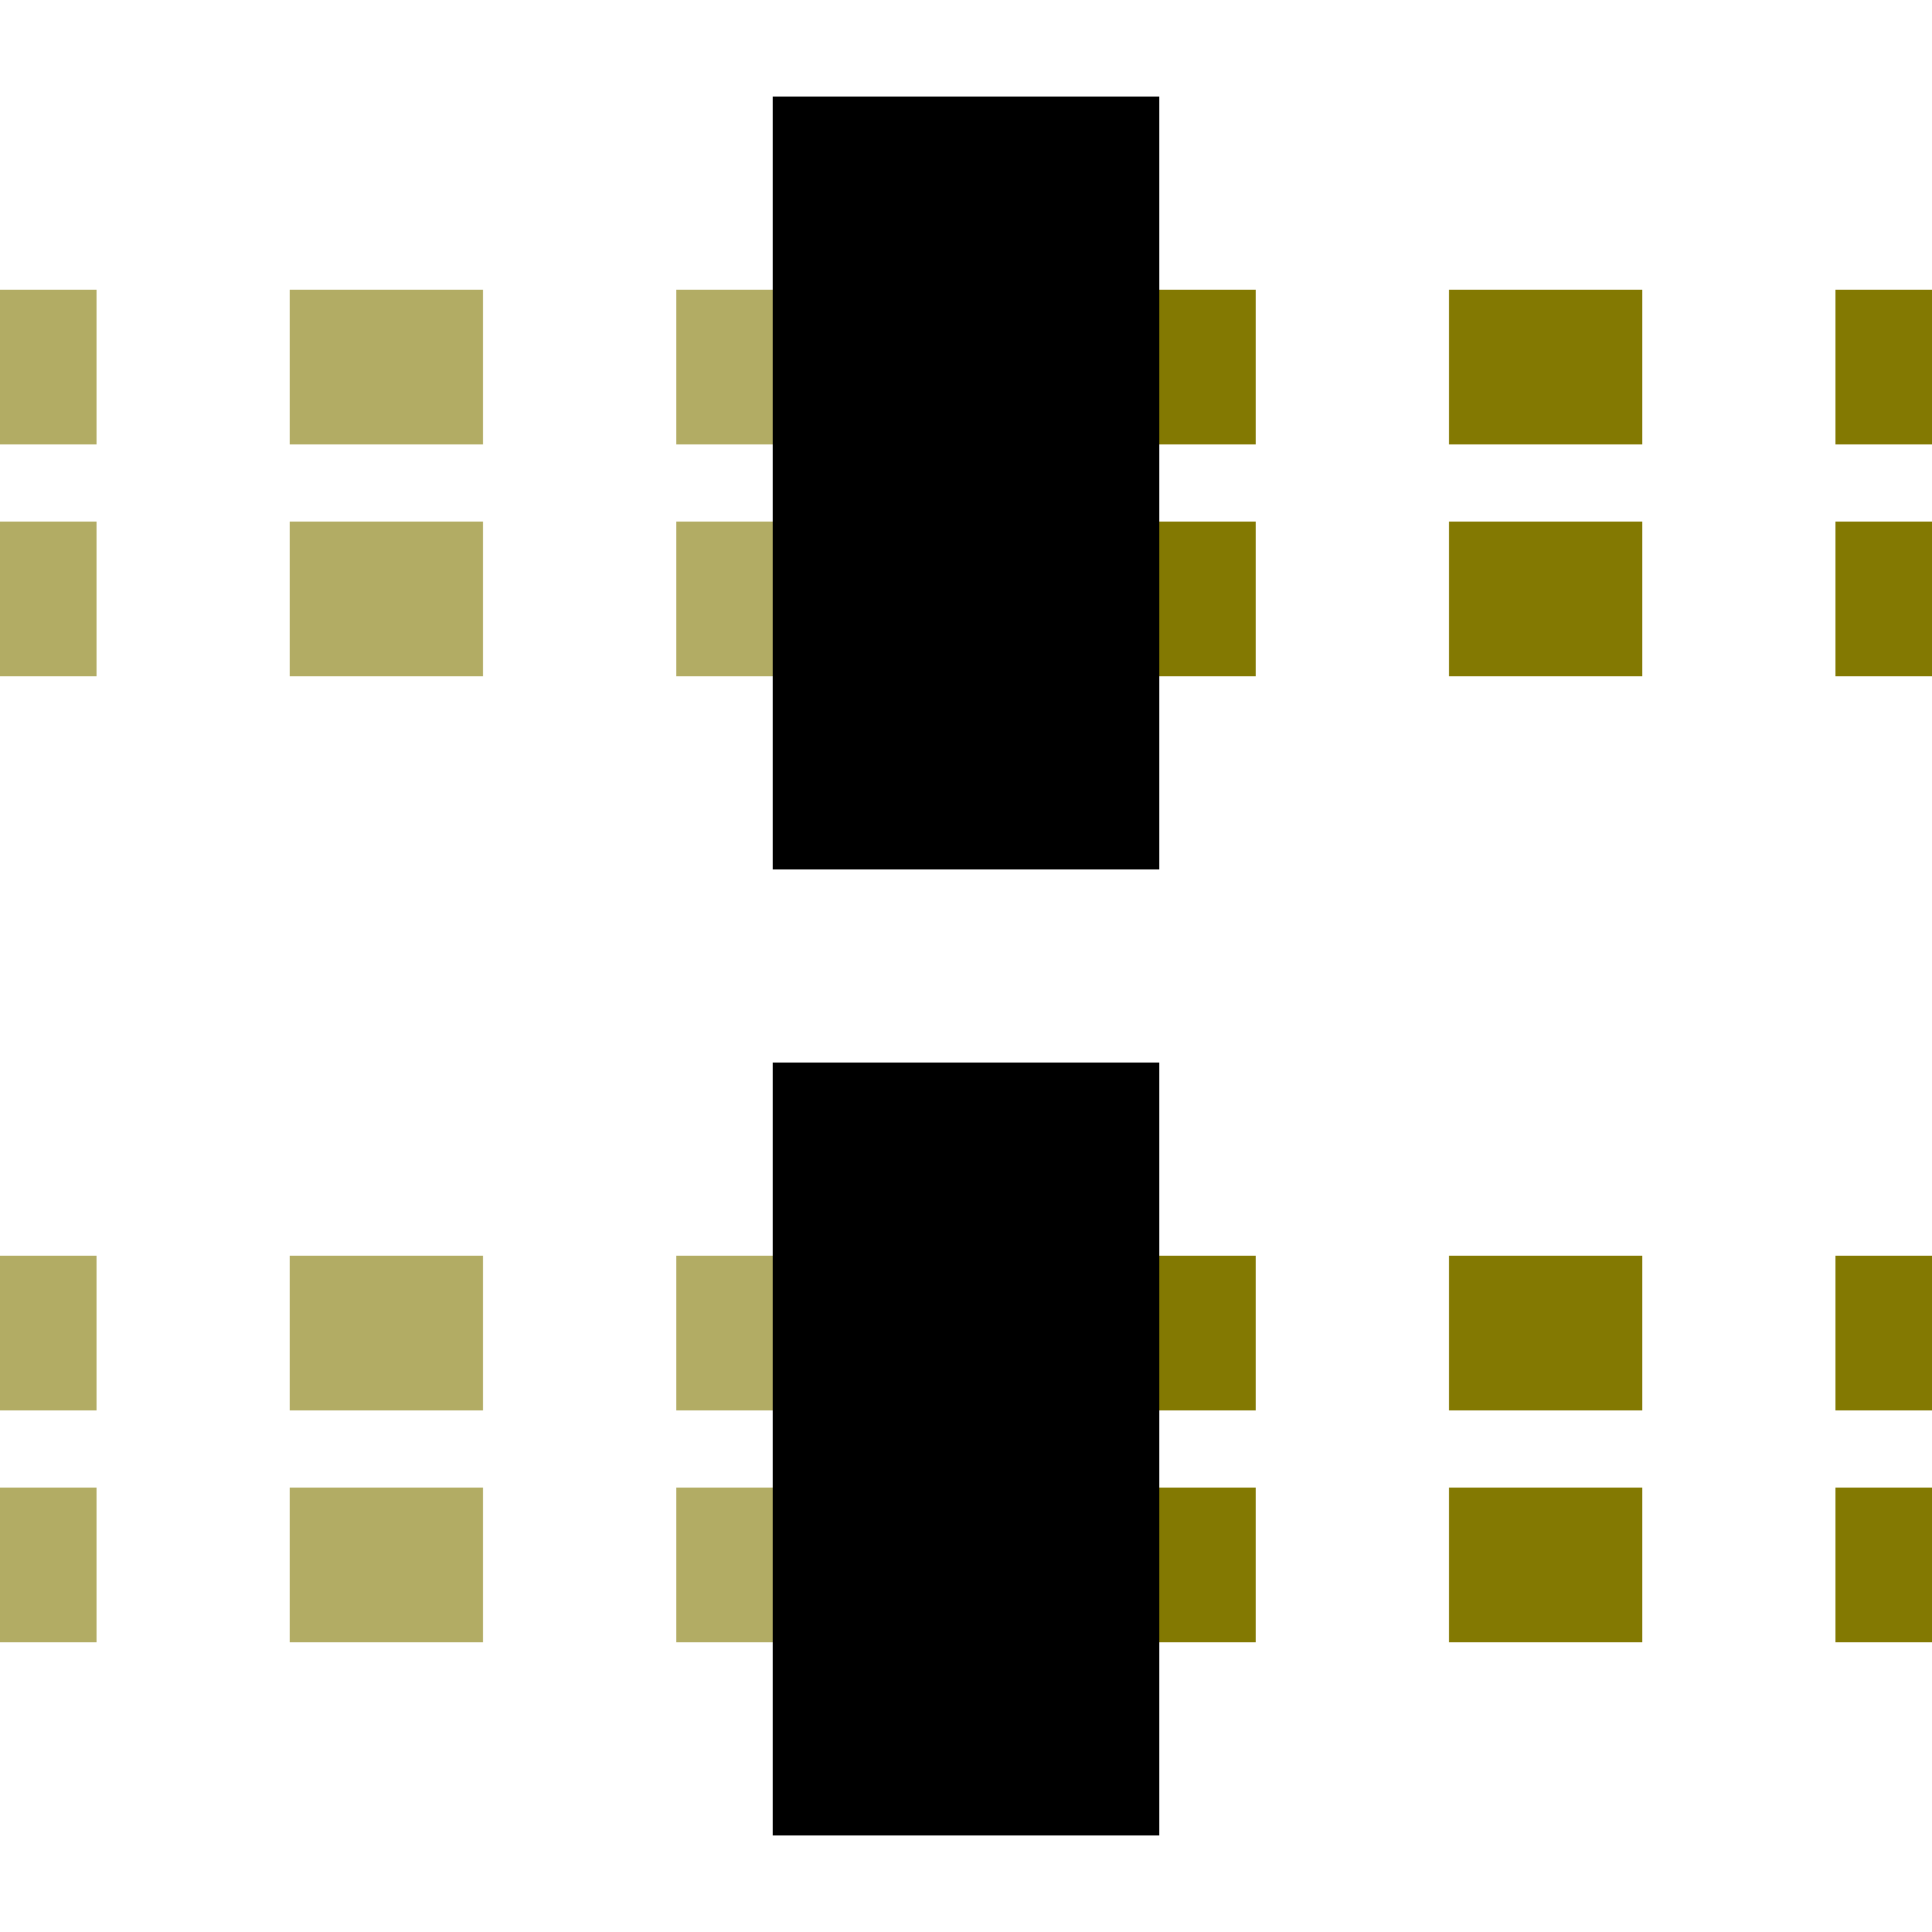
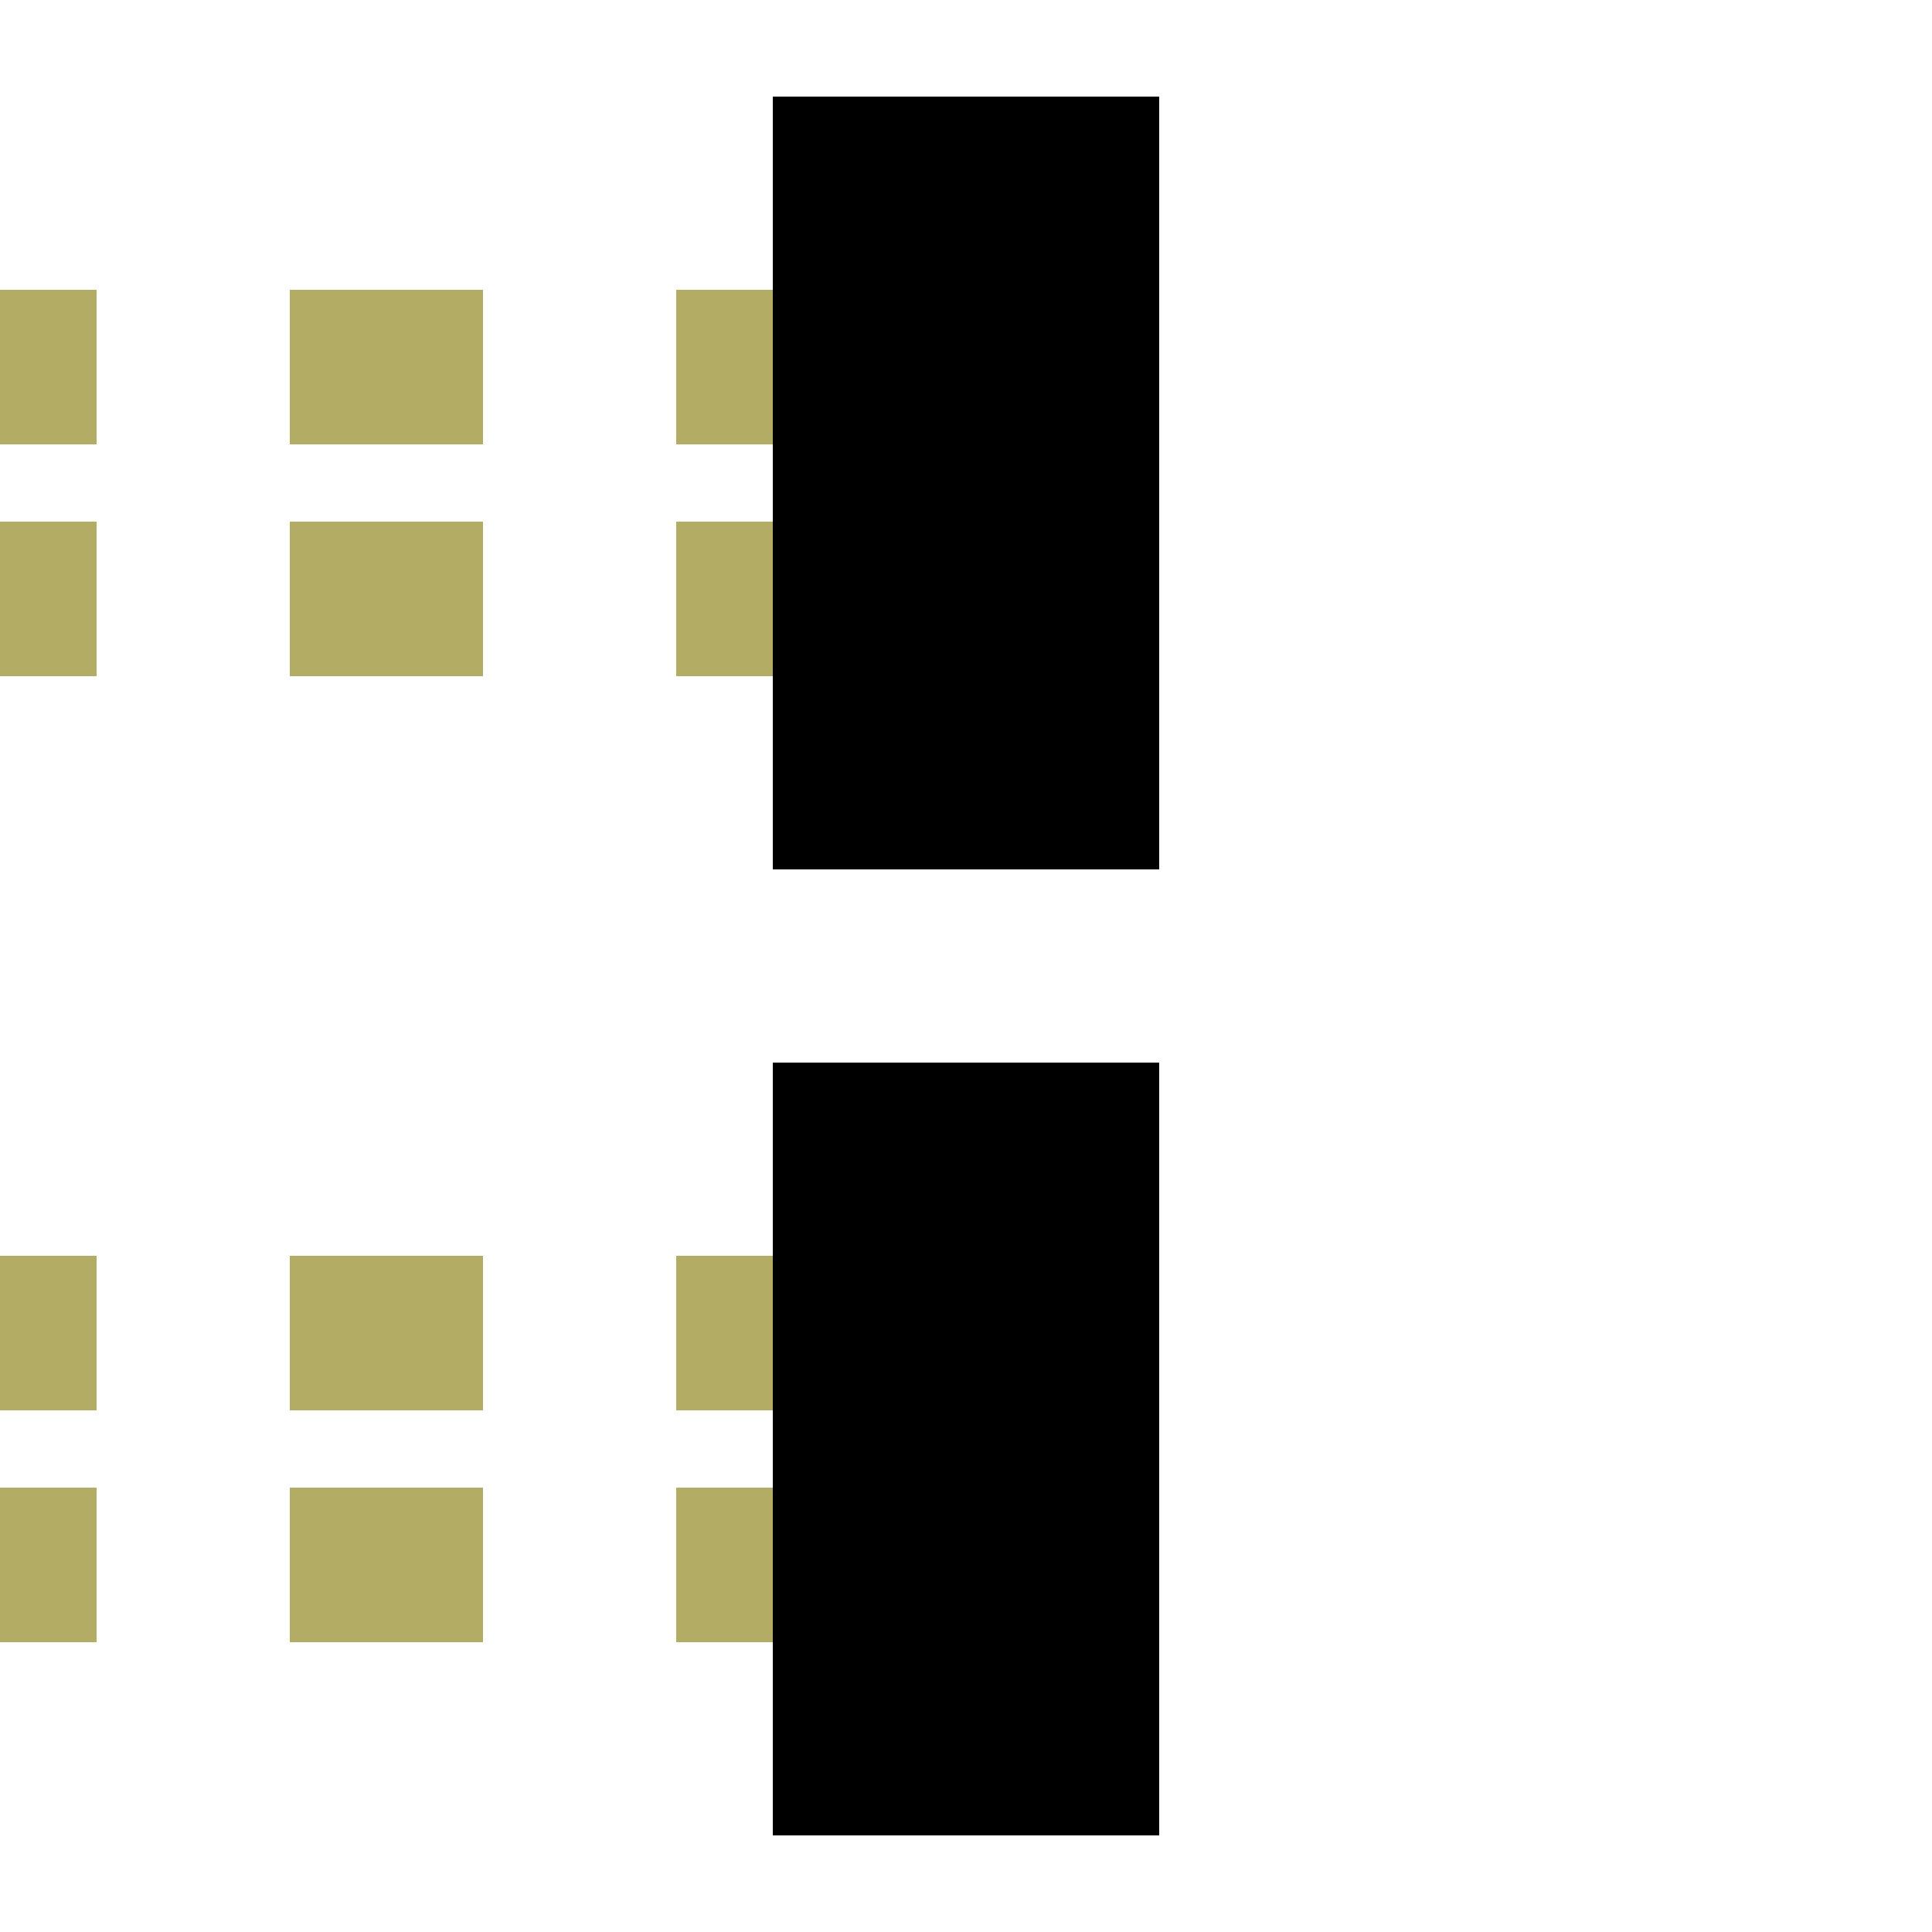
<svg xmlns="http://www.w3.org/2000/svg" width="500" height="500">
  <title>tvENDExaq olive</title>
  <g stroke-width="40" stroke-dasharray="50">
    <path stroke="#B2AC64" d="M -25,95 H 225 m 0,60 H -25 m 0,190 H 225 m 0,60 H 0" />
-     <path stroke="#837902" d="M 525,95 H 275 m 0,60 H 525 m 0,190 H 275 m 0,60 H 500" />
  </g>
  <path stroke="#000" d="M 250,25 V 225 m 0,50 V 475" stroke-width="100" />
</svg>